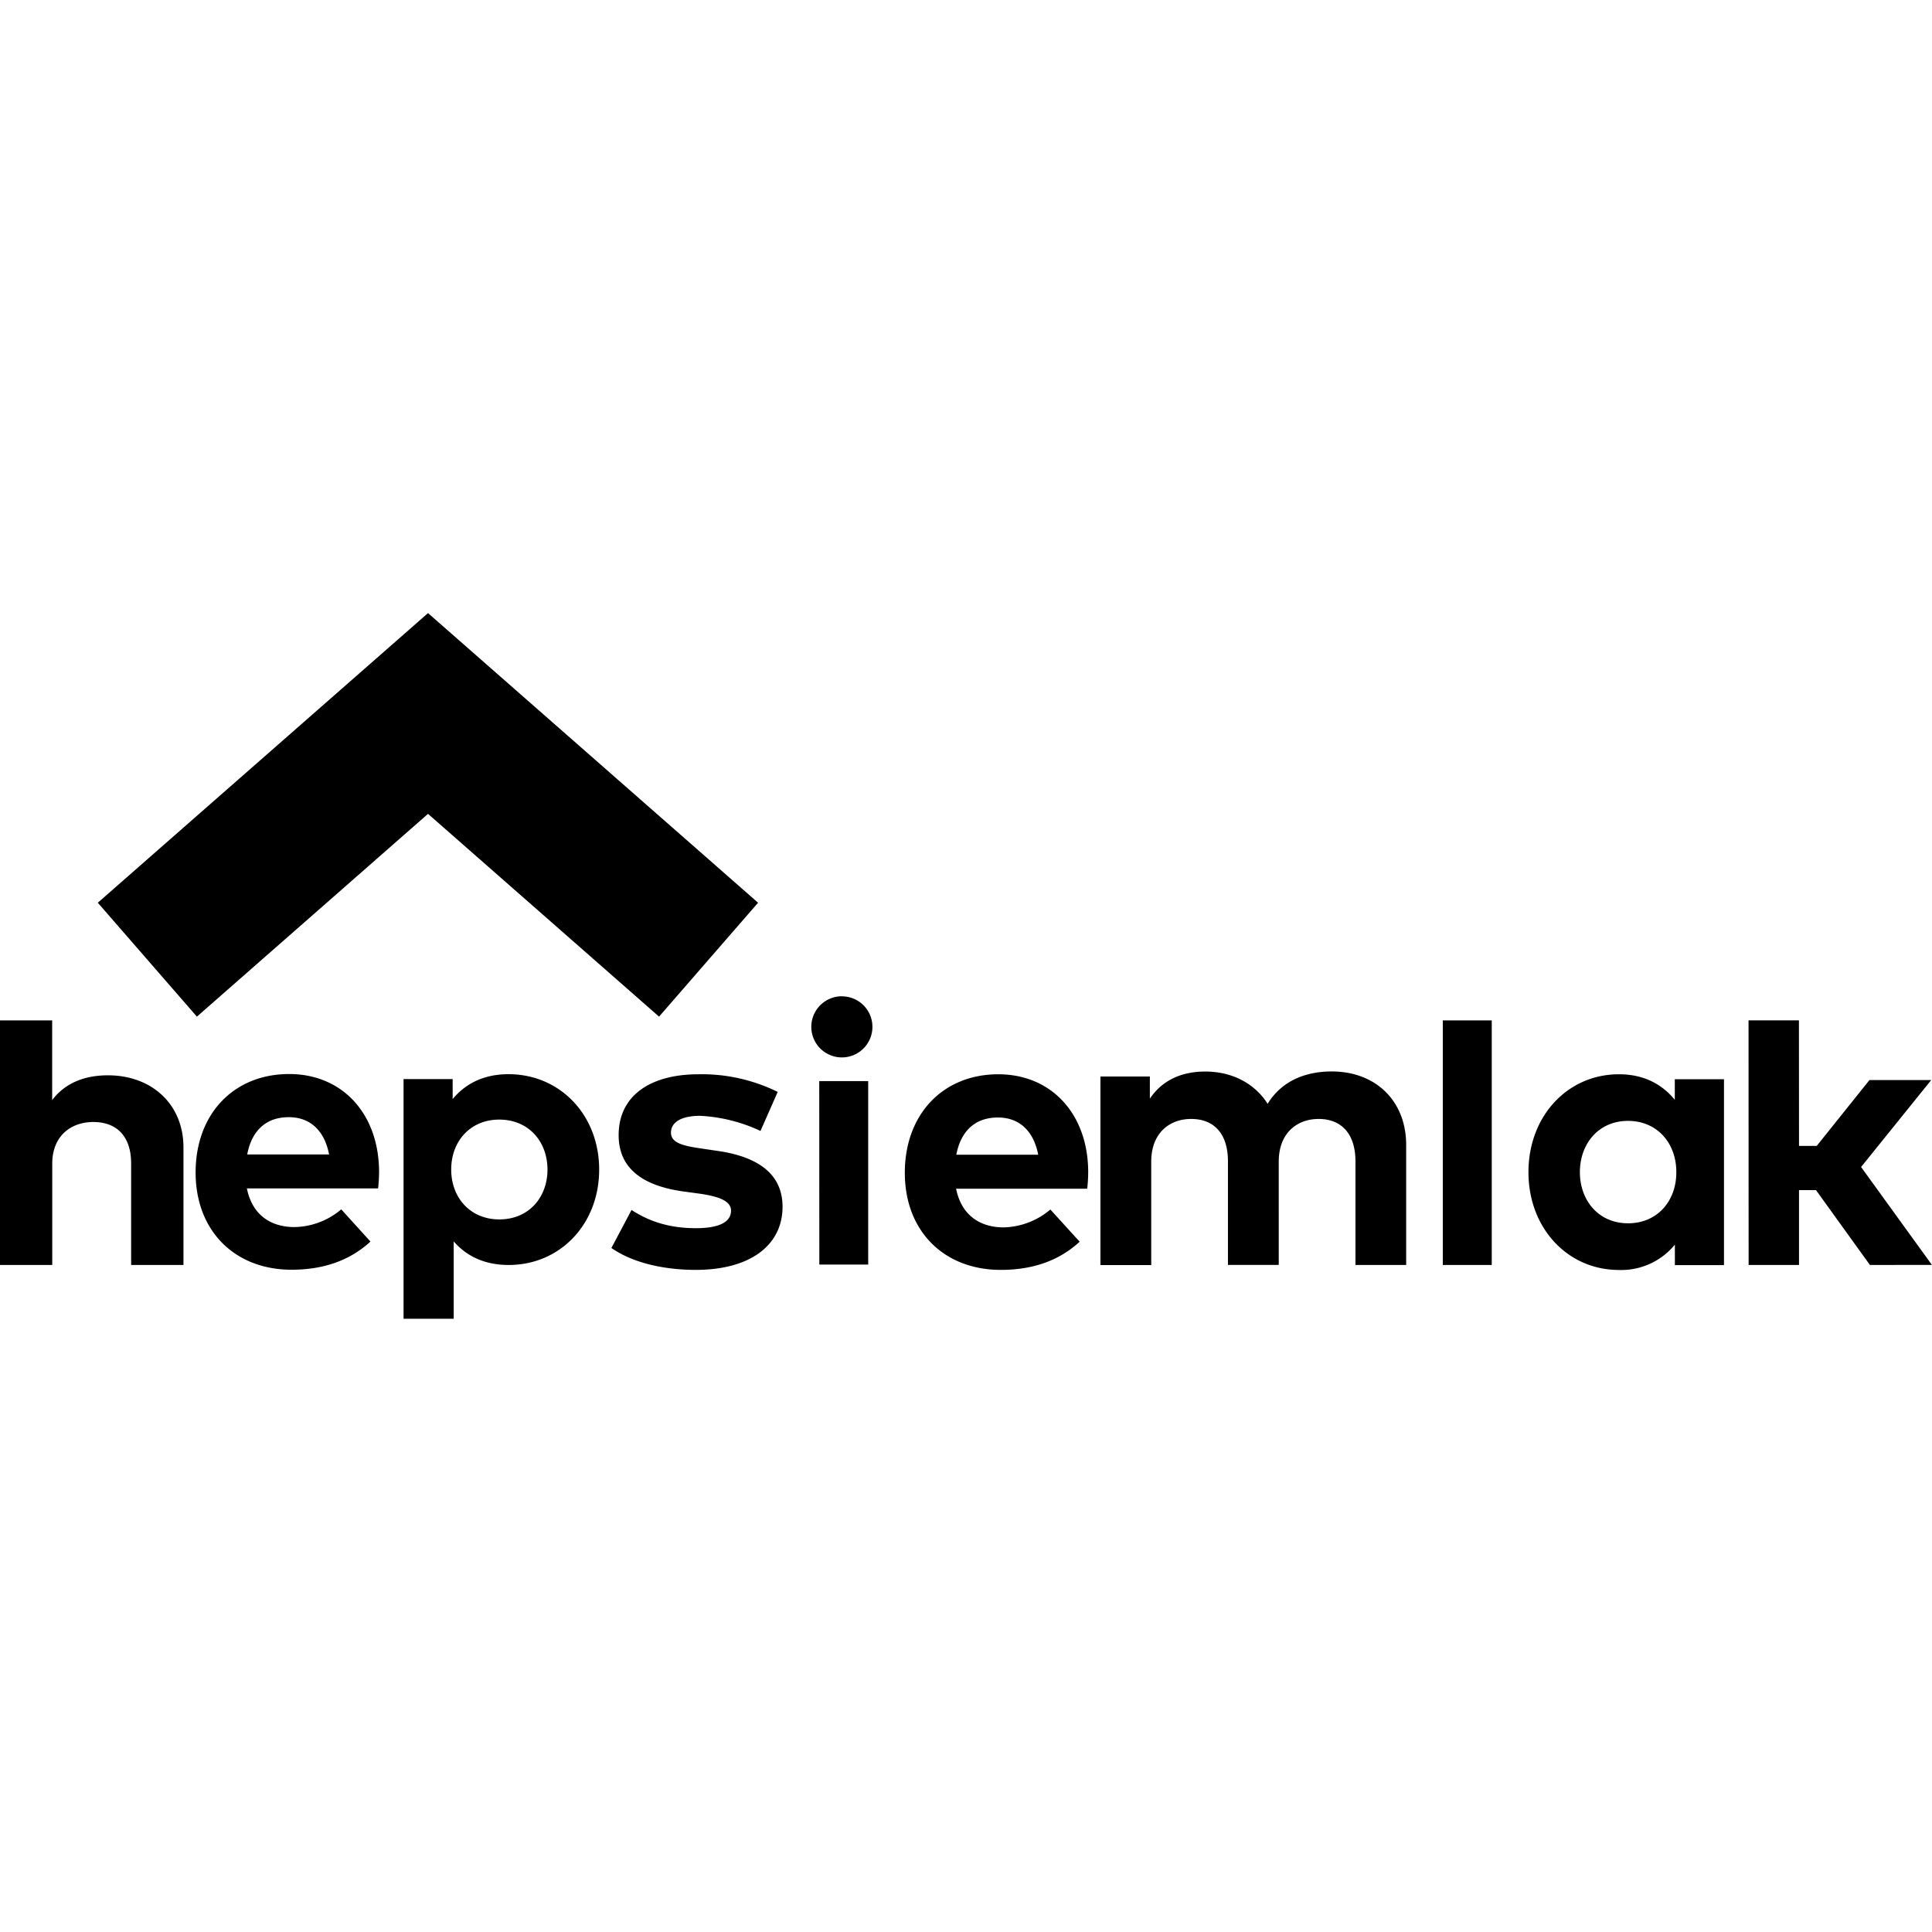
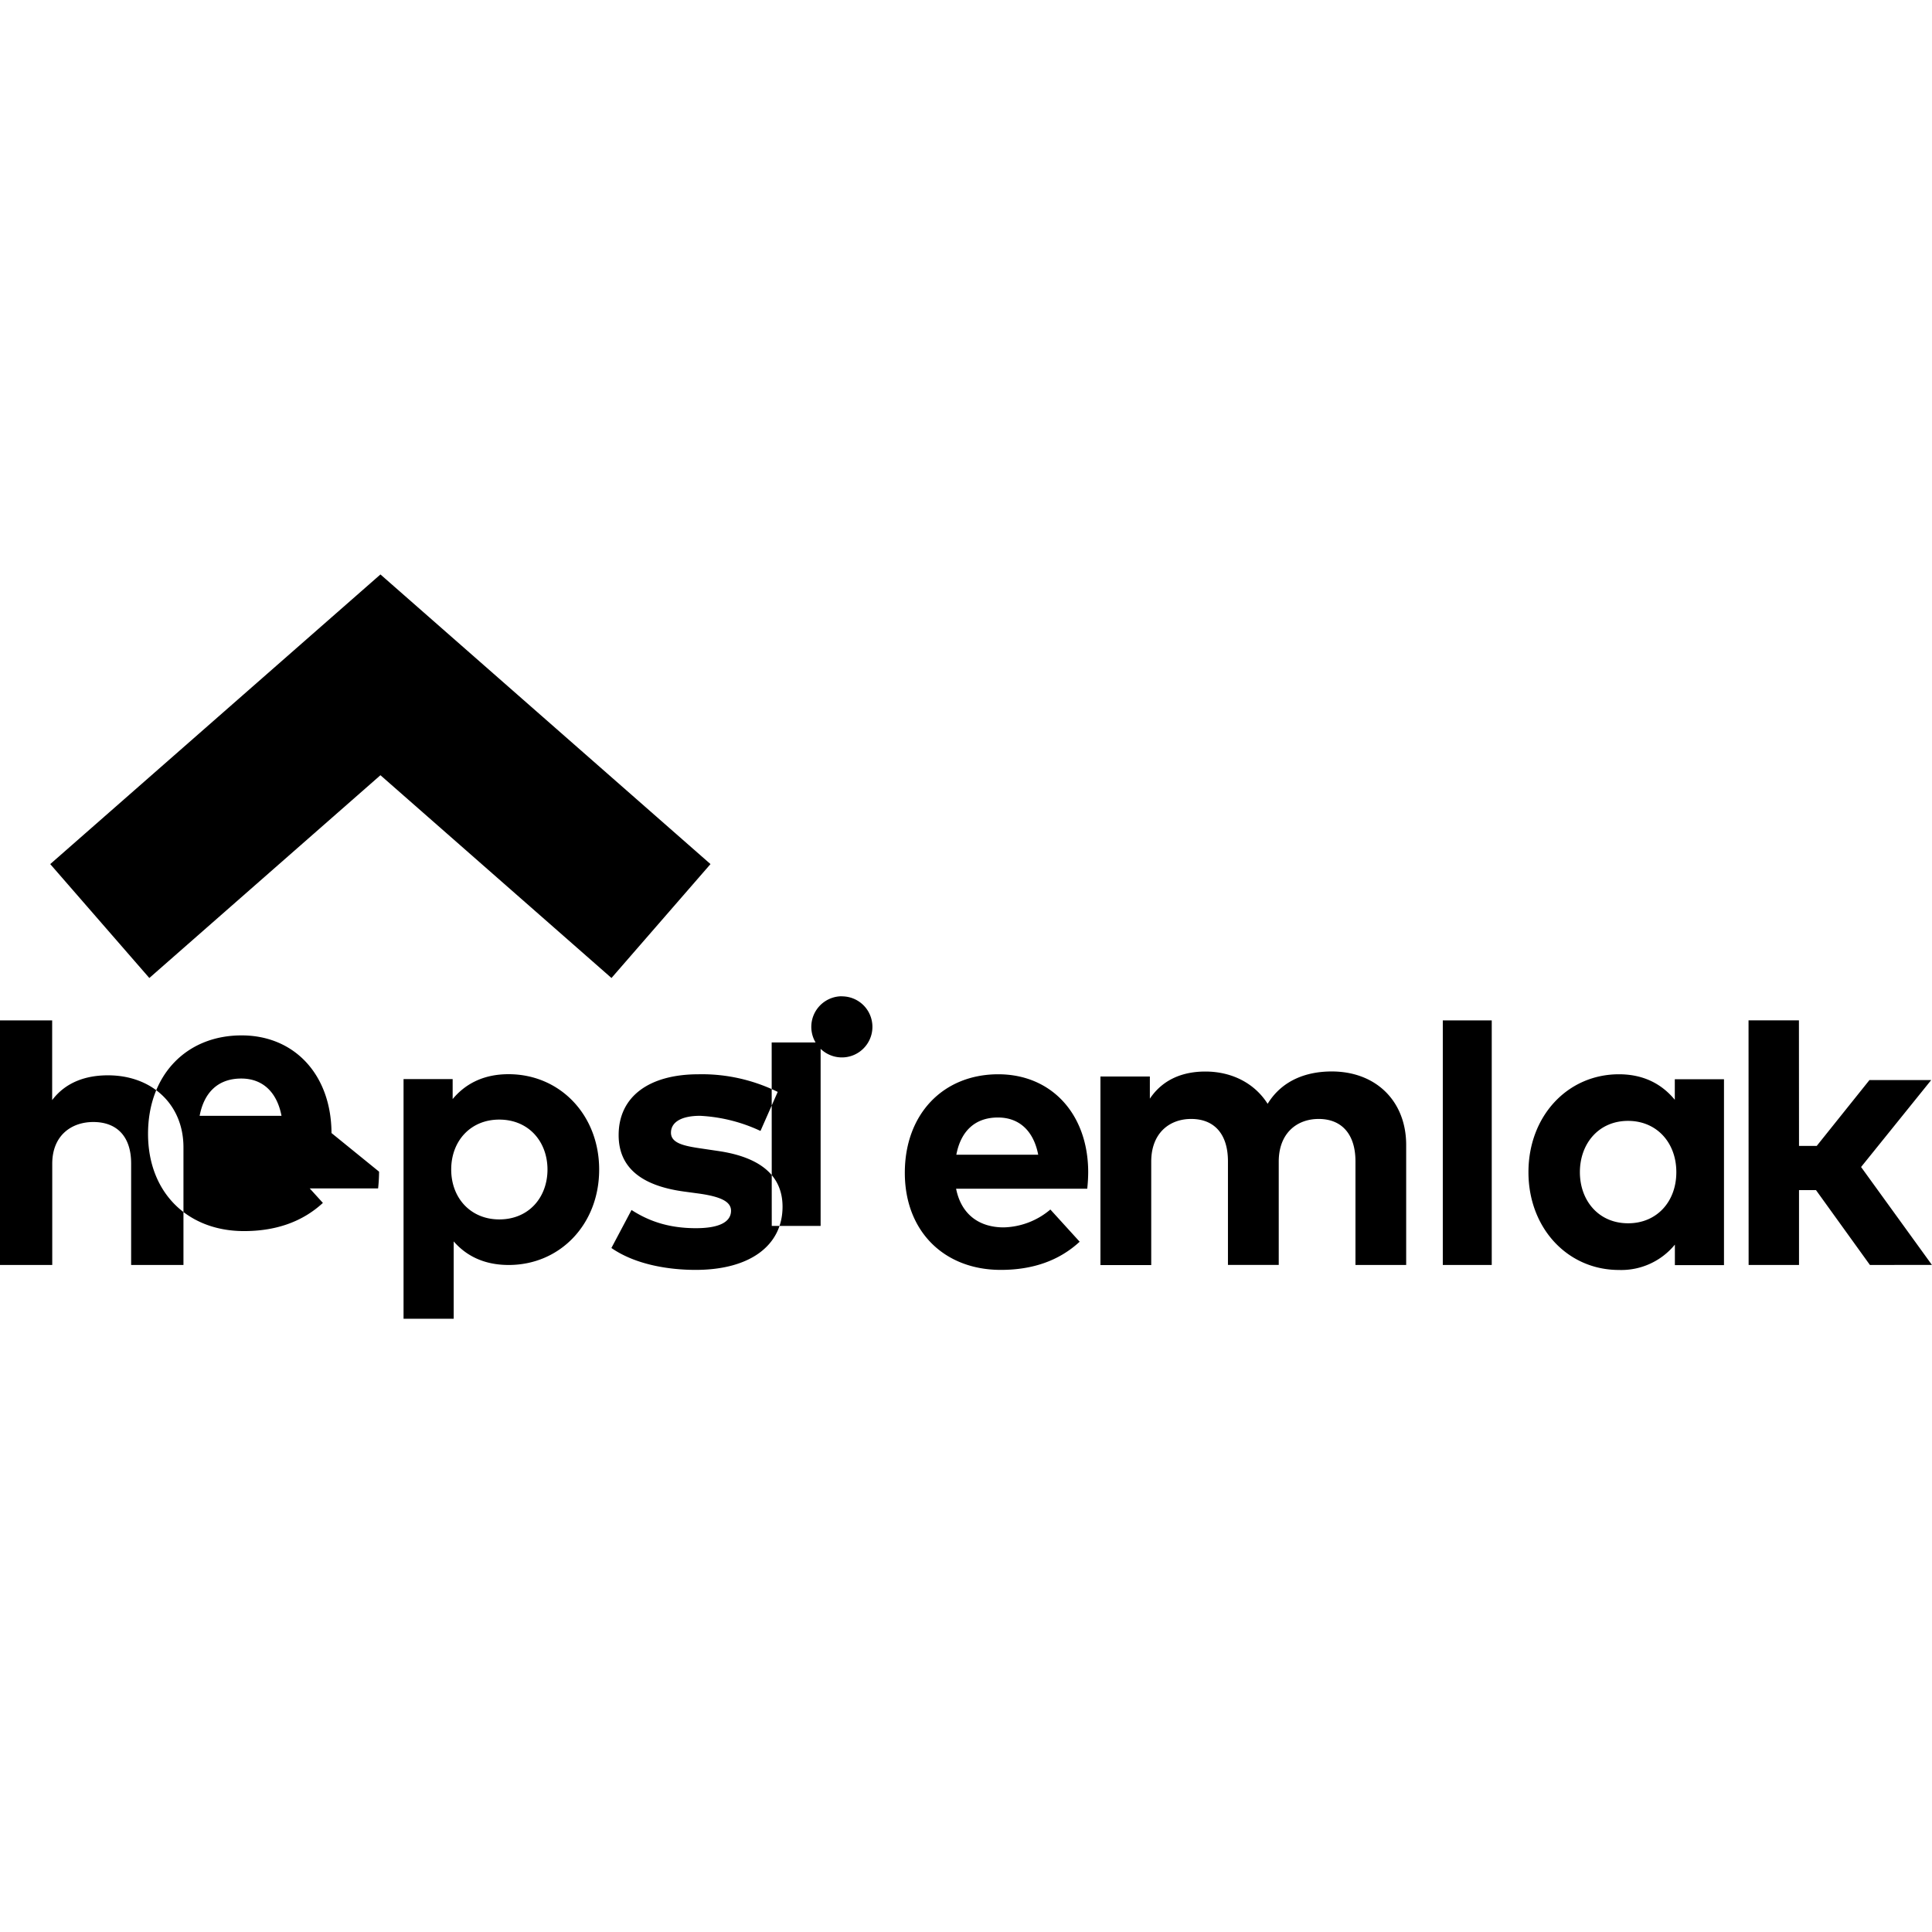
<svg xmlns="http://www.w3.org/2000/svg" viewBox="0 0 24 24">
-   <path d="M9.721 14.99c0 .477-.398.785-1.08.785-.32 0-.74-.06-1.046-.272l.25-.472c.202.13.447.226.8.226.295 0 .436-.08.436-.217 0-.11-.12-.173-.391-.212l-.192-.026q-.814-.11-.813-.702c0-.475.374-.755.993-.755.34-.007.678.069.983.219l-.214.485a2 2 0 0 0-.75-.188c-.24 0-.362.083-.362.21 0 .133.17.166.384.197l.209.031c.51.076.793.3.793.691m-2.278-.46c0 .675-.483 1.184-1.124 1.184-.312 0-.532-.119-.683-.293v.961h-.623v-2.977h.61v.248c.152-.183.375-.309.694-.309.642 0 1.126.509 1.126 1.185m-.642 0c0-.344-.23-.621-.6-.621-.354 0-.596.264-.596.62 0 .355.242.62.597.62.369 0 .599-.276.599-.62m-2.092.027a2 2 0 0 1-.012.208h-1.63c.067.333.3.48.591.48a.92.92 0 0 0 .581-.22l.363.4c-.26.24-.593.35-.98.35-.703 0-1.192-.48-1.192-1.208s.474-1.223 1.162-1.223c.662 0 1.114.494 1.117 1.213m-.621-.214c-.057-.296-.235-.463-.5-.463-.292 0-.463.177-.517.463zm6.09 1.368h.607v-2.279h-.608zm-5.469-1.154v-.001zm.608-4.445 2.87 2.519 1.23-1.415-4.1-3.598-4.102 3.598 1.231 1.415zM1.34 13.358c-.264 0-.52.08-.692.308v-.99H0v3.038h.649v-1.258c0-.345.232-.518.51-.518.296 0 .47.183.47.514v1.262h.65v-1.461c0-.533-.391-.895-.938-.895zm16.583 2.356h.608v-3.038h-.608zm5.196-1.217.871-1.08h-.767l-.655.818h-.22l-.001-1.56h-.626l.001 3.039h.626v-.93h.211l.67.93.77-.001zm-1.703-1.09v2.309h-.61v-.255a.86.86 0 0 1-.695.315c-.64 0-1.124-.522-1.124-1.215s.482-1.215 1.123-1.216c.319 0 .541.13.695.317v-.255zm-.592 1.153c0-.364-.242-.636-.6-.636-.366 0-.598.284-.598.637s.233.636.6.635c.357 0 .599-.271.598-.636m-4.281-1.25c-.308 0-.614.105-.796.402-.157-.249-.436-.401-.774-.401-.266 0-.522.088-.689.337v-.275h-.614v2.342h.631V14.43c0-.353.225-.53.496-.53.288 0 .457.188.457.526v1.287h.631V14.43c0-.353.225-.53.496-.53.285 0 .457.188.457.526v1.288h.63v-1.491c0-.543-.374-.913-.925-.913zm-3.025 1.247a2 2 0 0 1-.012.21h-1.629c.067.332.3.48.591.48a.93.93 0 0 0 .58-.222l.364.4c-.261.241-.593.35-.98.35-.704 0-1.192-.48-1.192-1.206 0-.727.473-1.223 1.16-1.224.662 0 1.115.493 1.118 1.212zm-.621-.213c-.057-.295-.235-.462-.5-.462-.292 0-.463.177-.517.462zm-2.439-1.968a.38.38 0 0 0-.351.235.38.38 0 0 0 .082.413.38.38 0 0 0 .414.083.38.38 0 0 0 .123-.62.38.38 0 0 0-.268-.11" />
+   <path d="M9.721 14.99c0 .477-.398.785-1.08.785-.32 0-.74-.06-1.046-.272l.25-.472c.202.13.447.226.8.226.295 0 .436-.08.436-.217 0-.11-.12-.173-.391-.212l-.192-.026q-.814-.11-.813-.702c0-.475.374-.755.993-.755.34-.007.678.069.983.219l-.214.485a2 2 0 0 0-.75-.188c-.24 0-.362.083-.362.21 0 .133.17.166.384.197l.209.031c.51.076.793.3.793.691m-2.278-.46c0 .675-.483 1.184-1.124 1.184-.312 0-.532-.119-.683-.293v.961h-.623v-2.977h.61v.248c.152-.183.375-.309.694-.309.642 0 1.126.509 1.126 1.185m-.642 0c0-.344-.23-.621-.6-.621-.354 0-.596.264-.596.62 0 .355.242.62.597.62.369 0 .599-.276.599-.62m-2.092.027a2 2 0 0 1-.012.208h-1.63a.92.92 0 0 0 .581-.22l.363.4c-.26.24-.593.35-.98.35-.703 0-1.192-.48-1.192-1.208s.474-1.223 1.162-1.223c.662 0 1.114.494 1.117 1.213m-.621-.214c-.057-.296-.235-.463-.5-.463-.292 0-.463.177-.517.463zm6.09 1.368h.607v-2.279h-.608zm-5.469-1.154v-.001zm.608-4.445 2.87 2.519 1.23-1.415-4.1-3.598-4.102 3.598 1.231 1.415zM1.34 13.358c-.264 0-.52.08-.692.308v-.99H0v3.038h.649v-1.258c0-.345.232-.518.51-.518.296 0 .47.183.47.514v1.262h.65v-1.461c0-.533-.391-.895-.938-.895zm16.583 2.356h.608v-3.038h-.608zm5.196-1.217.871-1.08h-.767l-.655.818h-.22l-.001-1.56h-.626l.001 3.039h.626v-.93h.211l.67.93.77-.001zm-1.703-1.09v2.309h-.61v-.255a.86.86 0 0 1-.695.315c-.64 0-1.124-.522-1.124-1.215s.482-1.215 1.123-1.216c.319 0 .541.13.695.317v-.255zm-.592 1.153c0-.364-.242-.636-.6-.636-.366 0-.598.284-.598.637s.233.636.6.635c.357 0 .599-.271.598-.636m-4.281-1.25c-.308 0-.614.105-.796.402-.157-.249-.436-.401-.774-.401-.266 0-.522.088-.689.337v-.275h-.614v2.342h.631V14.43c0-.353.225-.53.496-.53.288 0 .457.188.457.526v1.287h.631V14.43c0-.353.225-.53.496-.53.285 0 .457.188.457.526v1.288h.63v-1.491c0-.543-.374-.913-.925-.913zm-3.025 1.247a2 2 0 0 1-.012.21h-1.629c.067.332.3.48.591.48a.93.93 0 0 0 .58-.222l.364.4c-.261.241-.593.35-.98.35-.704 0-1.192-.48-1.192-1.206 0-.727.473-1.223 1.16-1.224.662 0 1.115.493 1.118 1.212zm-.621-.213c-.057-.295-.235-.462-.5-.462-.292 0-.463.177-.517.462zm-2.439-1.968a.38.38 0 0 0-.351.235.38.38 0 0 0 .082.413.38.38 0 0 0 .414.083.38.38 0 0 0 .123-.62.38.38 0 0 0-.268-.11" />
</svg>